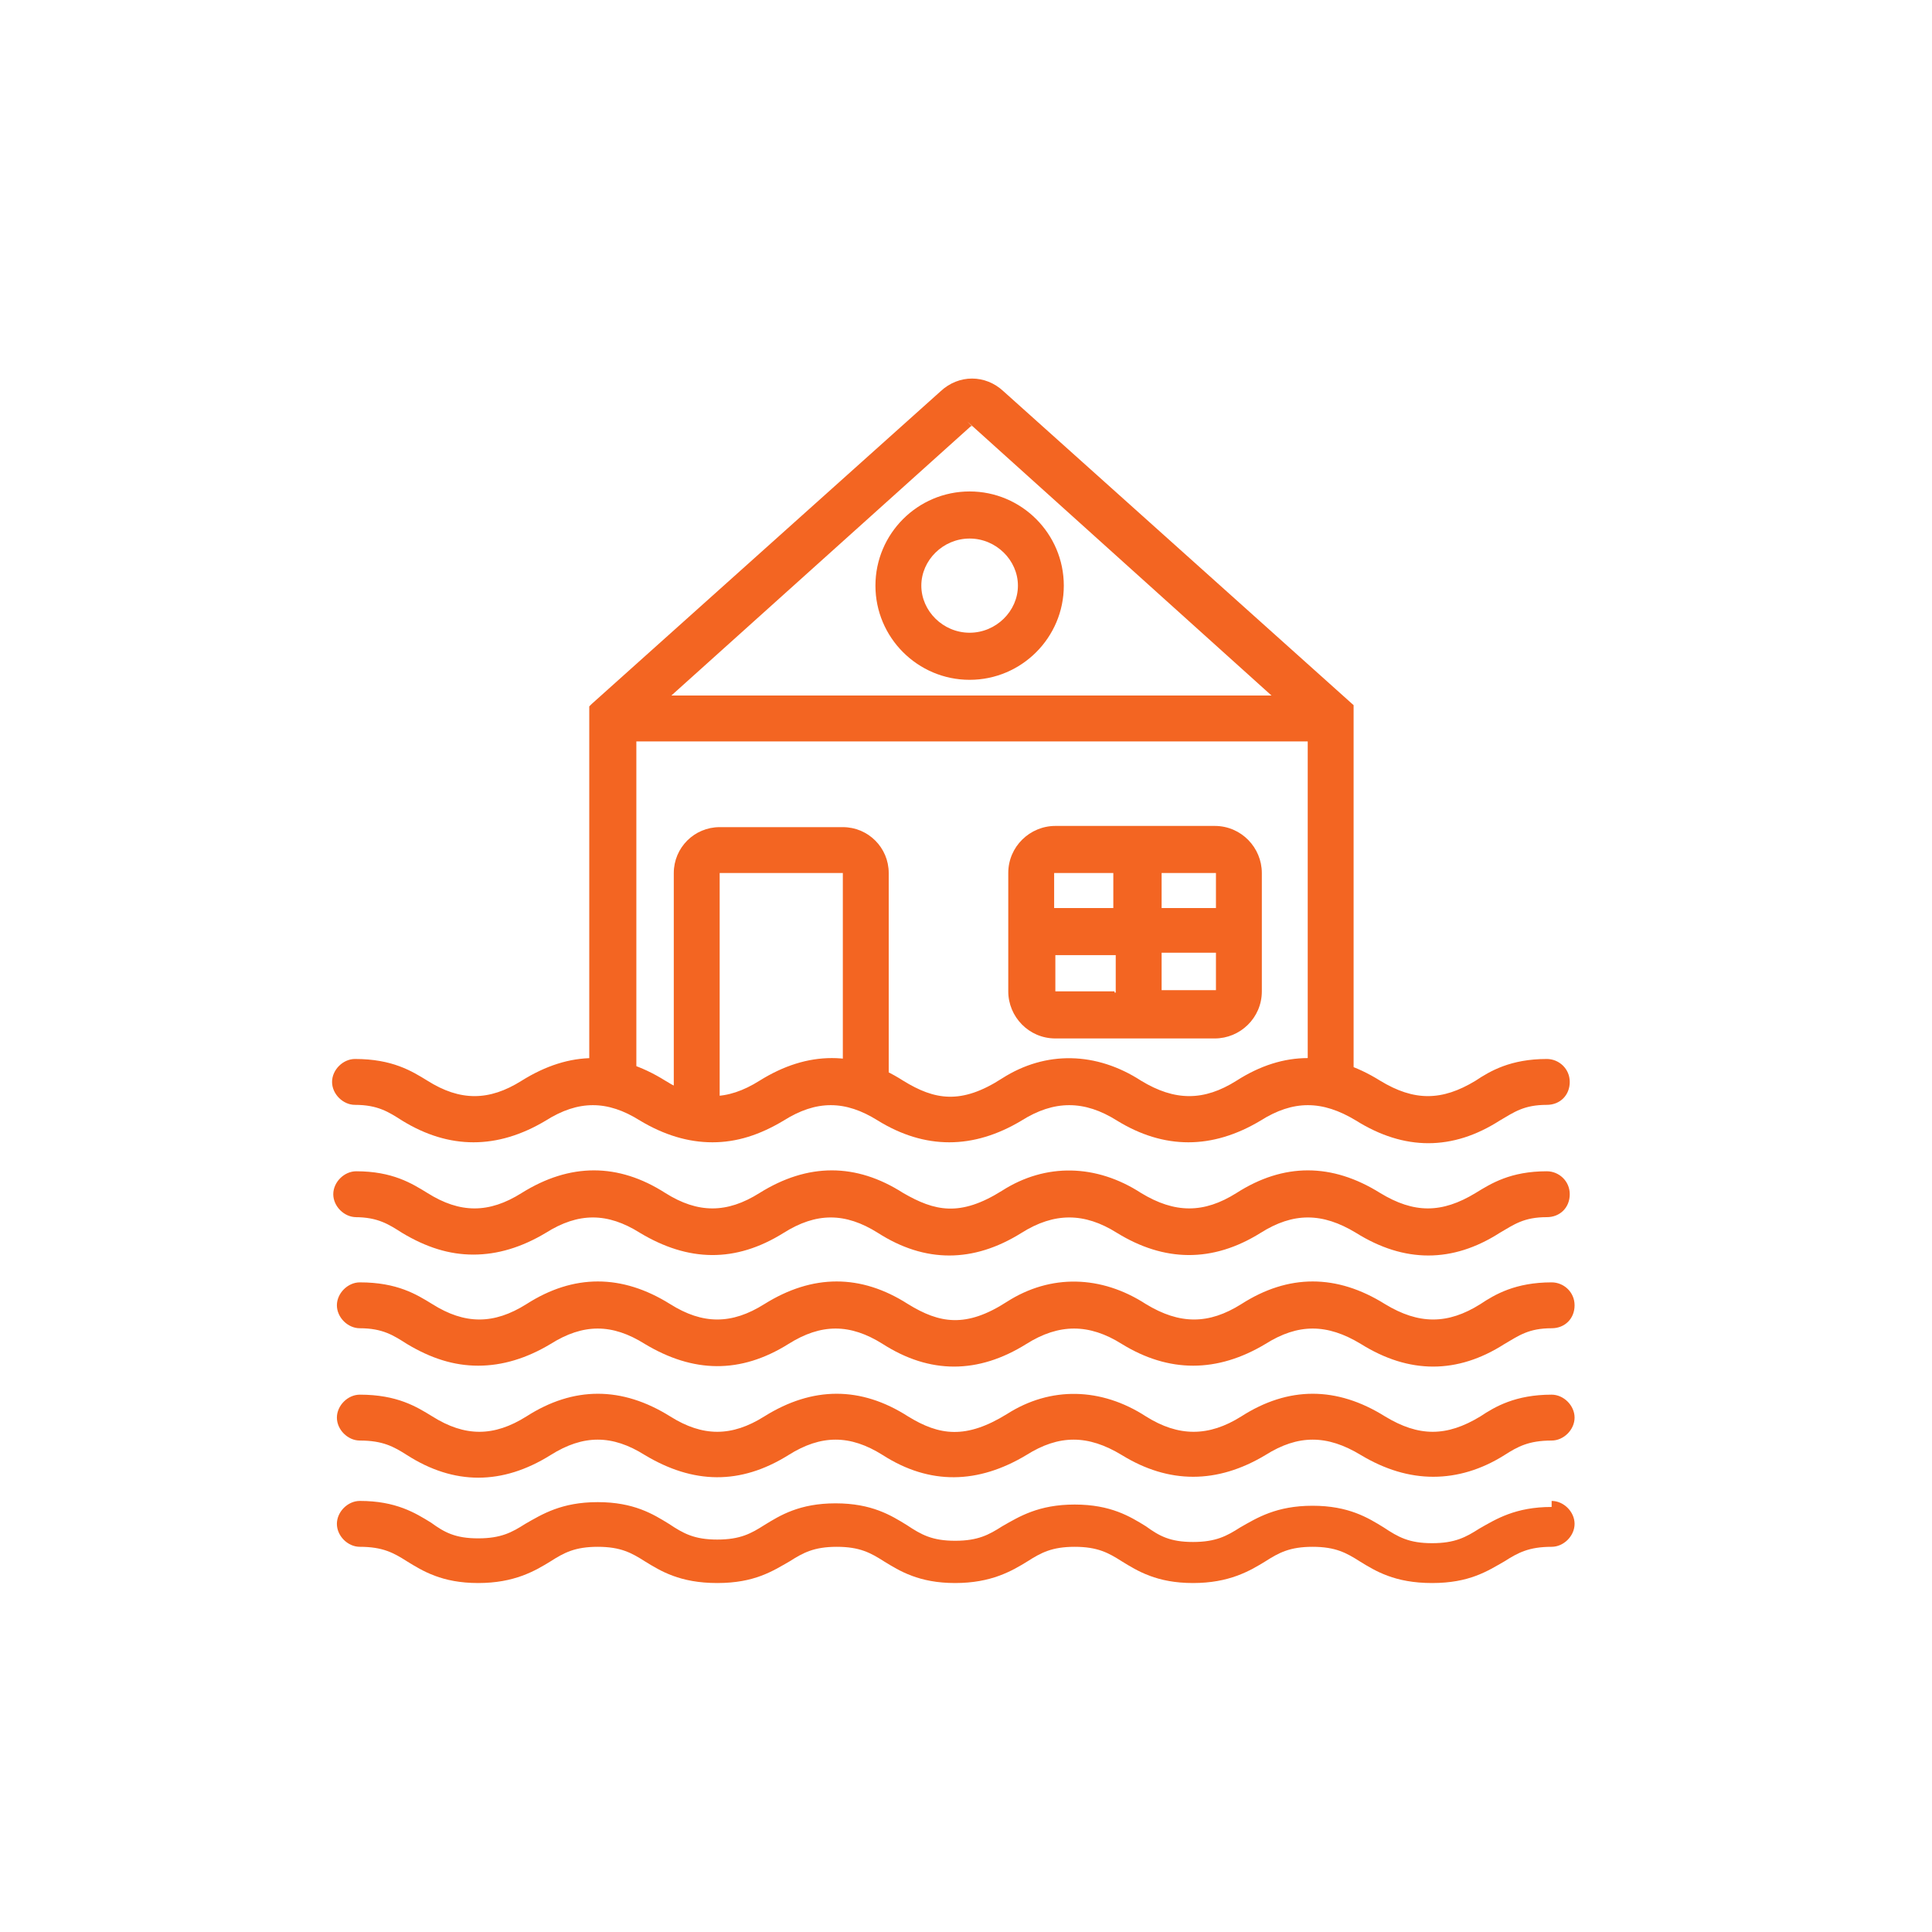
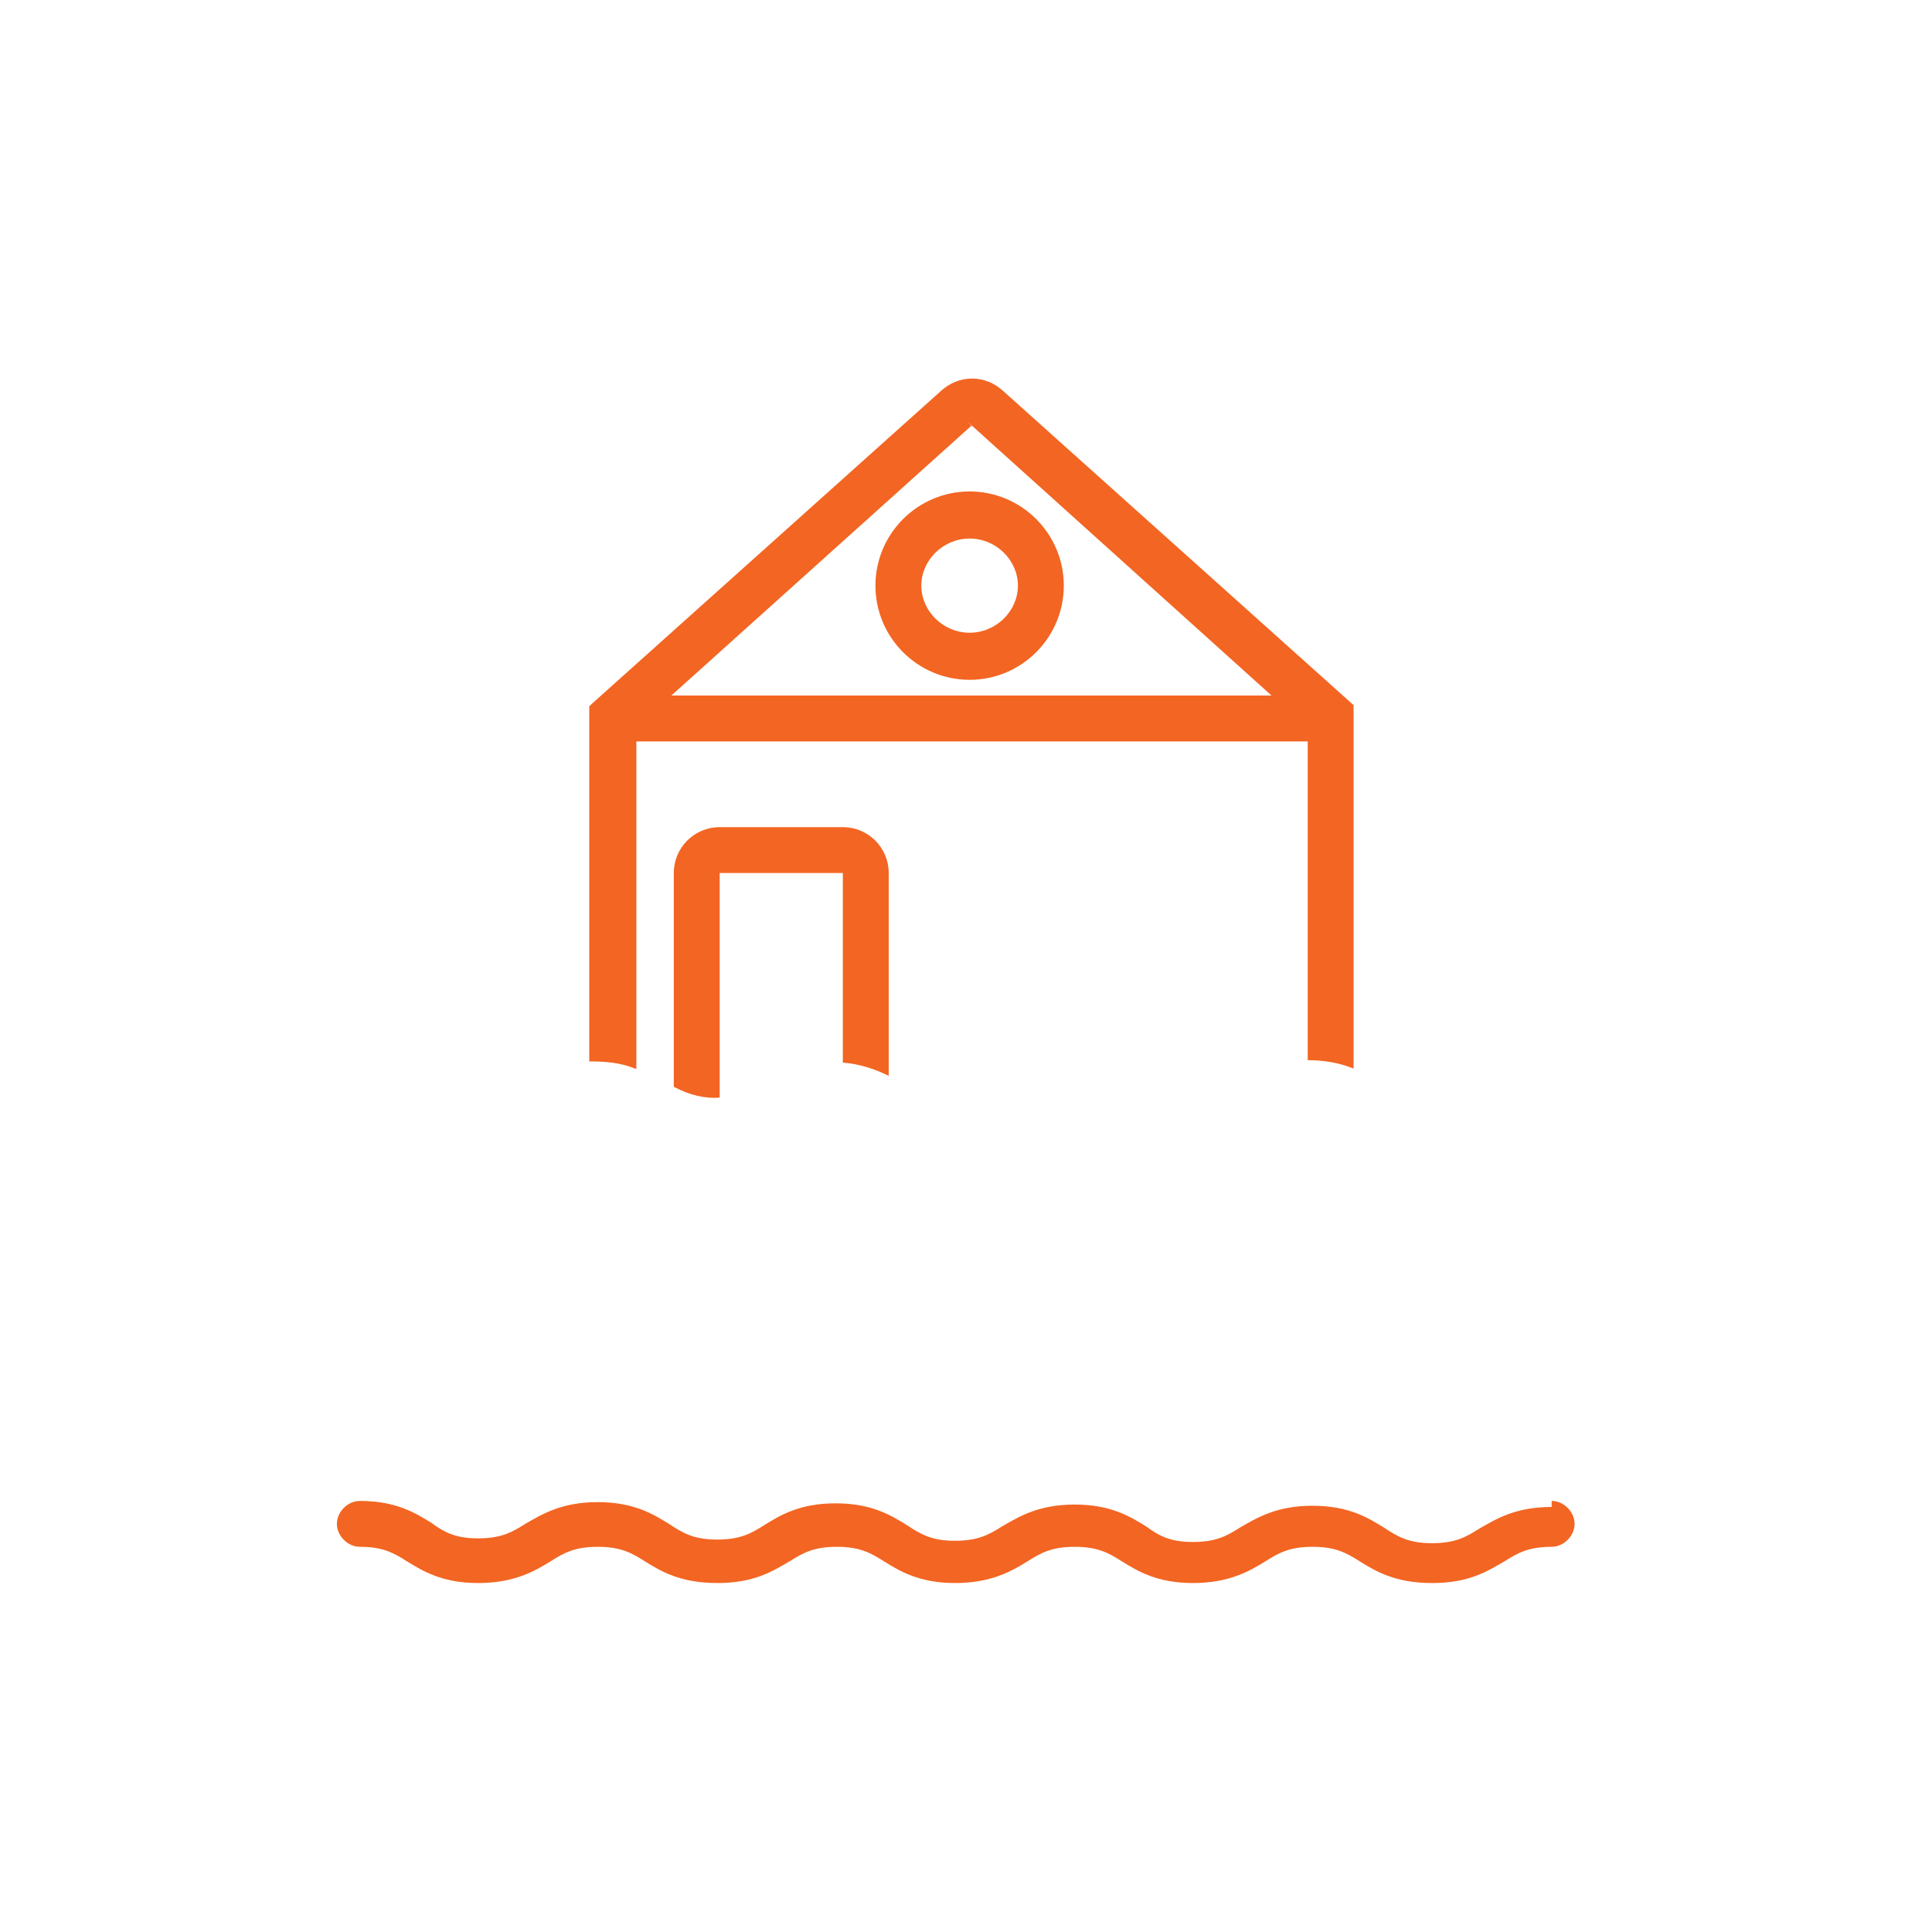
<svg xmlns="http://www.w3.org/2000/svg" version="1.1" viewBox="0 0 16 16">
  <defs>
    <style>
      .cls-1 {
        fill: #f36522;
      }
    </style>
  </defs>
  <g>
    <g id="Layer_1">
      <g id="Layer_1-2" data-name="Layer_1">
        <g id="Layer_1-2">
          <g>
-             <path class="cls-1" d="M12.85,10.62c-.3,0-.47.1-.59.18-.27.17-.51.17-.79,0-.4-.25-.8-.25-1.19,0-.27.17-.51.17-.79,0-.37-.24-.79-.25-1.15-.02-.34.22-.56.18-.82.02-.39-.25-.79-.25-1.19,0-.27.17-.51.17-.78,0-.4-.25-.8-.25-1.19,0-.27.17-.51.17-.78,0-.13-.08-.29-.18-.6-.18-.1,0-.19.09-.19.19s.09.19.19.19c.19,0,.28.06.39.13.2.12.39.18.59.18s.4-.06.6-.18c.27-.17.51-.17.78,0,.4.24.79.25,1.19,0,.27-.17.51-.17.78,0,.39.25.79.25,1.19,0,.27-.17.52-.17.79,0,.39.24.79.24,1.19,0,.27-.17.51-.17.79,0,.4.25.8.25,1.19,0,.12-.07.2-.13.39-.13.11,0,.19-.08.19-.19s-.09-.19-.19-.19Z" />
-             <path class="cls-1" d="M12.85,11.55c-.3,0-.47.1-.59.18-.28.17-.51.17-.79,0-.4-.25-.8-.25-1.19,0-.27.17-.52.17-.79,0-.37-.24-.79-.25-1.15-.02-.34.21-.56.18-.82.02-.39-.25-.79-.25-1.19,0-.27.17-.51.17-.78,0-.4-.25-.8-.25-1.19,0-.27.17-.51.17-.78,0-.13-.08-.29-.18-.6-.18-.1,0-.19.09-.19.19s.09.19.19.19c.19,0,.28.05.39.12.39.25.79.25,1.19,0,.27-.17.51-.17.78,0,.4.24.79.25,1.19,0,.27-.17.51-.17.78,0,.39.25.79.24,1.19,0,.27-.17.51-.17.79,0,.39.24.79.24,1.19,0,.27-.17.51-.17.79,0,.2.12.4.18.6.18s.4-.06.59-.18c.11-.07.2-.12.39-.12.1,0,.19-.09.19-.19s-.09-.19-.19-.19Z" />
            <path class="cls-1" d="M12.85,12.48c-.3,0-.46.1-.6.18-.11.07-.2.12-.39.12s-.28-.05-.4-.13c-.13-.08-.29-.18-.59-.18s-.46.1-.6.18c-.11.07-.2.12-.39.12s-.28-.05-.39-.13c-.13-.08-.29-.18-.59-.18s-.46.1-.6.18c-.11.07-.2.12-.39.12s-.28-.05-.4-.13c-.13-.08-.29-.18-.59-.18s-.46.1-.59.18c-.11.07-.2.12-.39.12s-.28-.05-.4-.13c-.13-.08-.29-.18-.59-.18s-.46.1-.6.18c-.11.07-.2.12-.39.12s-.28-.05-.39-.13c-.13-.08-.29-.18-.59-.18-.1,0-.19.09-.19.19s.09.19.19.19c.19,0,.28.05.39.12.13.08.29.18.59.18s.47-.1.6-.18c.11-.07.2-.12.39-.12s.28.05.39.12c.13.08.29.18.6.18s.46-.1.6-.18c.11-.07.2-.12.39-.12s.28.05.39.12c.13.08.29.18.59.18s.47-.1.6-.18c.11-.07.2-.12.39-.12s.28.05.39.12c.13.08.29.18.59.18s.47-.1.6-.18c.11-.07.2-.12.39-.12s.28.05.39.12c.13.08.29.18.6.18s.46-.1.6-.18c.11-.07.2-.12.39-.12.1,0,.19-.09.19-.19s-.09-.19-.19-.19c0,0,0,.05,0,.05Z" />
-             <path class="cls-1" d="M2.94,9.15c.19,0,.28.06.39.13.39.24.79.24,1.19,0,.27-.17.51-.17.78,0,.2.12.4.18.6.18s.39-.06.59-.18c.27-.17.51-.17.78,0,.39.24.79.24,1.19,0,.27-.17.52-.17.79,0,.39.24.79.24,1.19,0,.27-.17.51-.17.79,0,.4.25.8.25,1.19,0,.12-.07.2-.13.39-.13.11,0,.19-.08.19-.19s-.09-.19-.19-.19c-.3,0-.47.1-.59.18-.28.17-.51.17-.79,0-.4-.25-.8-.25-1.19,0-.27.17-.51.17-.79,0-.37-.24-.79-.25-1.15-.02-.34.22-.56.18-.82.02-.39-.25-.79-.25-1.19,0-.27.17-.51.17-.78,0-.4-.25-.79-.25-1.19,0-.27.17-.51.17-.78,0-.13-.08-.29-.18-.6-.18-.1,0-.19.09-.19.19s.09.19.19.19Z" />
-             <path class="cls-1" d="M2.94,10.08c.19,0,.28.06.39.13.2.12.39.18.59.18s.4-.06.6-.18c.27-.17.51-.17.78,0,.4.24.79.25,1.19,0,.27-.17.51-.17.78,0,.39.25.79.25,1.19,0,.27-.17.52-.17.79,0,.39.24.79.25,1.19,0,.27-.17.51-.17.79,0,.4.25.8.25,1.19,0,.12-.07.2-.13.39-.13.11,0,.19-.08.19-.19s-.09-.19-.19-.19c-.3,0-.46.1-.59.18-.28.17-.51.17-.79,0-.4-.25-.8-.25-1.19,0-.27.17-.51.17-.79,0-.37-.24-.79-.25-1.15-.02-.35.22-.56.17-.82.02-.39-.25-.79-.25-1.19,0-.27.17-.51.17-.78,0-.39-.25-.79-.25-1.19,0-.27.17-.51.17-.78,0-.13-.08-.29-.18-.59-.18-.1,0-.19.09-.19.19s.09.19.19.19h-.01Z" />
          </g>
          <g>
            <path class="cls-1" d="M8.03,4.07c-.43,0-.78.35-.78.78s.35.78.78.78.78-.35.78-.78-.35-.78-.78-.78ZM8.03,5.24c-.22,0-.4-.18-.4-.39s.18-.39.4-.39.4.18.4.39-.18.39-.4.39Z" />
            <path class="cls-1" d="M5.27,8.85v-2.71h5.56v2.64c.13,0,.26.02.38.07v-3.01l-2.9-2.6c-.15-.14-.37-.14-.52,0l-2.89,2.59-.02.02v2.94c.13,0,.26.01.38.06h.01ZM8.05,3.53l-.04-.04,2.52,2.27h-4.97l2.48-2.23h0Z" />
            <path class="cls-1" d="M6.99,6.85h-1.03c-.21,0-.38.17-.38.38v1.77c.13.07.26.1.38.09v-1.86h1.02v1.57c.13.01.26.05.38.11v-1.68c0-.21-.17-.38-.38-.38h0Z" />
-             <path class="cls-1" d="M10.06,6.84h-1.32c-.21,0-.39.17-.39.39v.98c0,.21.17.39.39.39h1.32c.21,0,.39-.17.39-.39v-.98c0-.21-.17-.39-.39-.39ZM9.23,8.21h-.49v-.3h.5v.31h-.01ZM9.23,7.52h-.5v-.29h.49v.29h.01ZM10.07,8.2h-.45v-.31h.45v.3h0ZM10.07,7.52h-.45v-.29h.45v.29Z" />
          </g>
        </g>
      </g>
    </g>
  </g>
</svg>